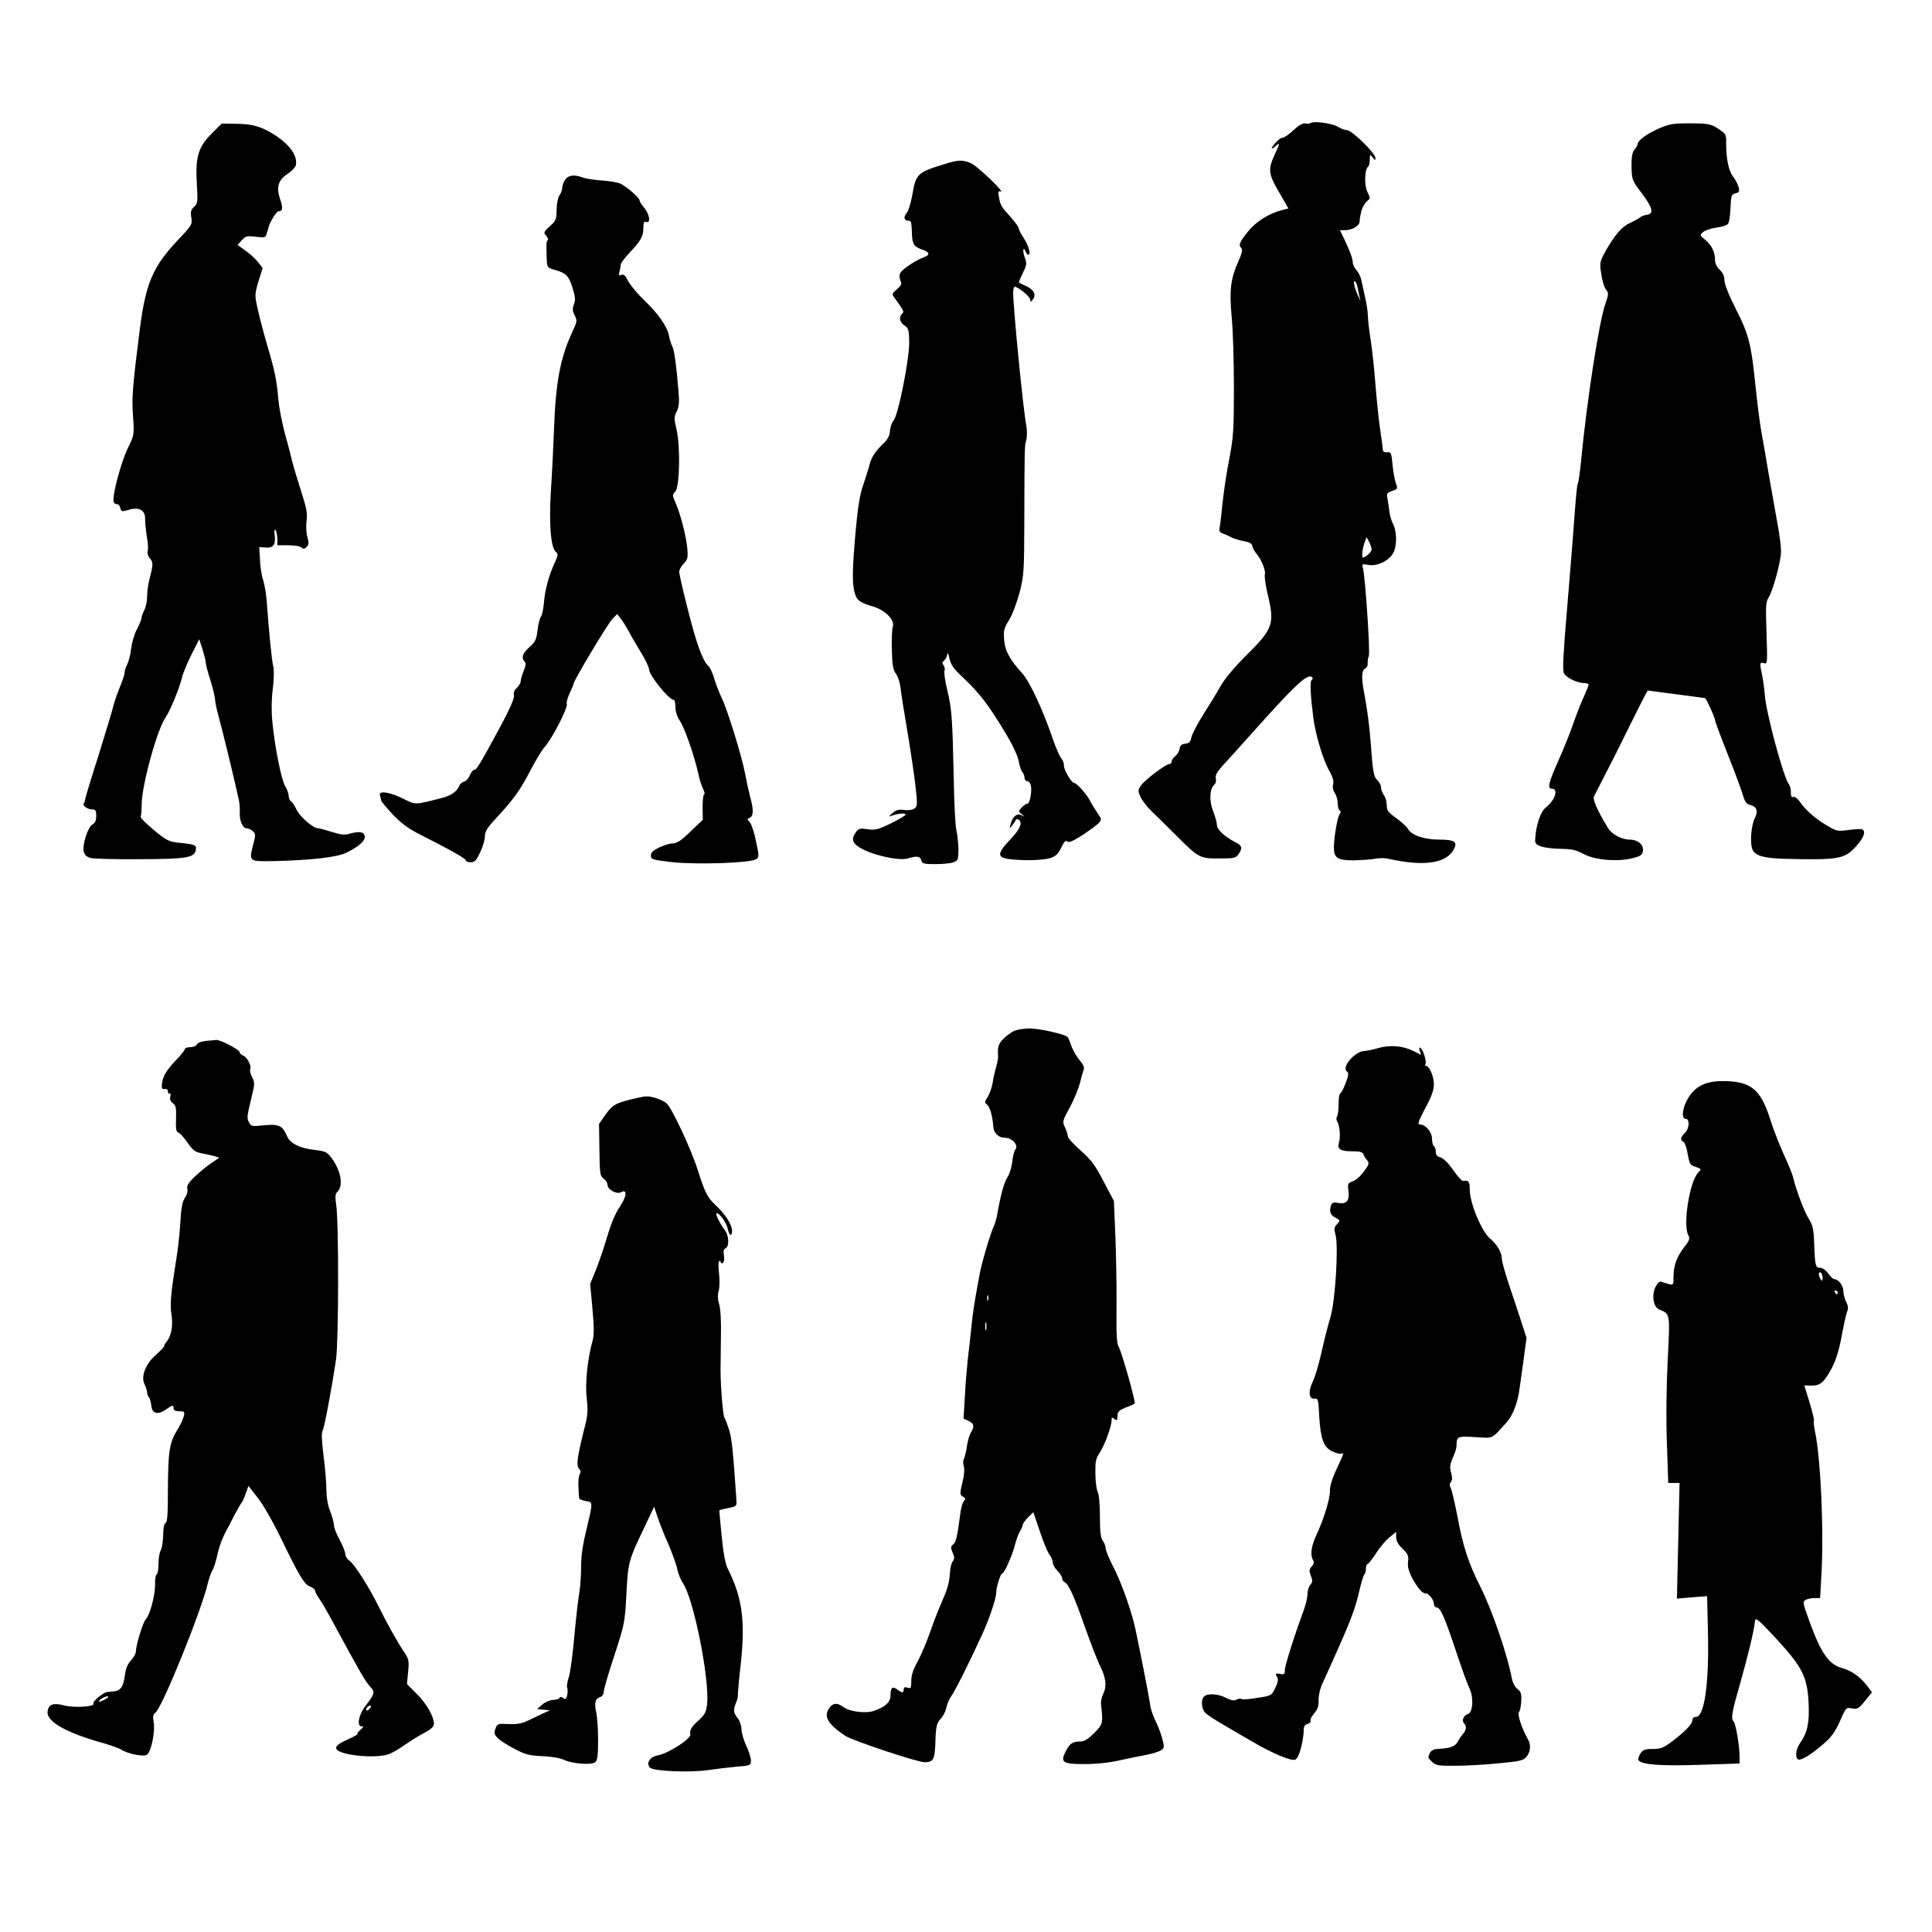
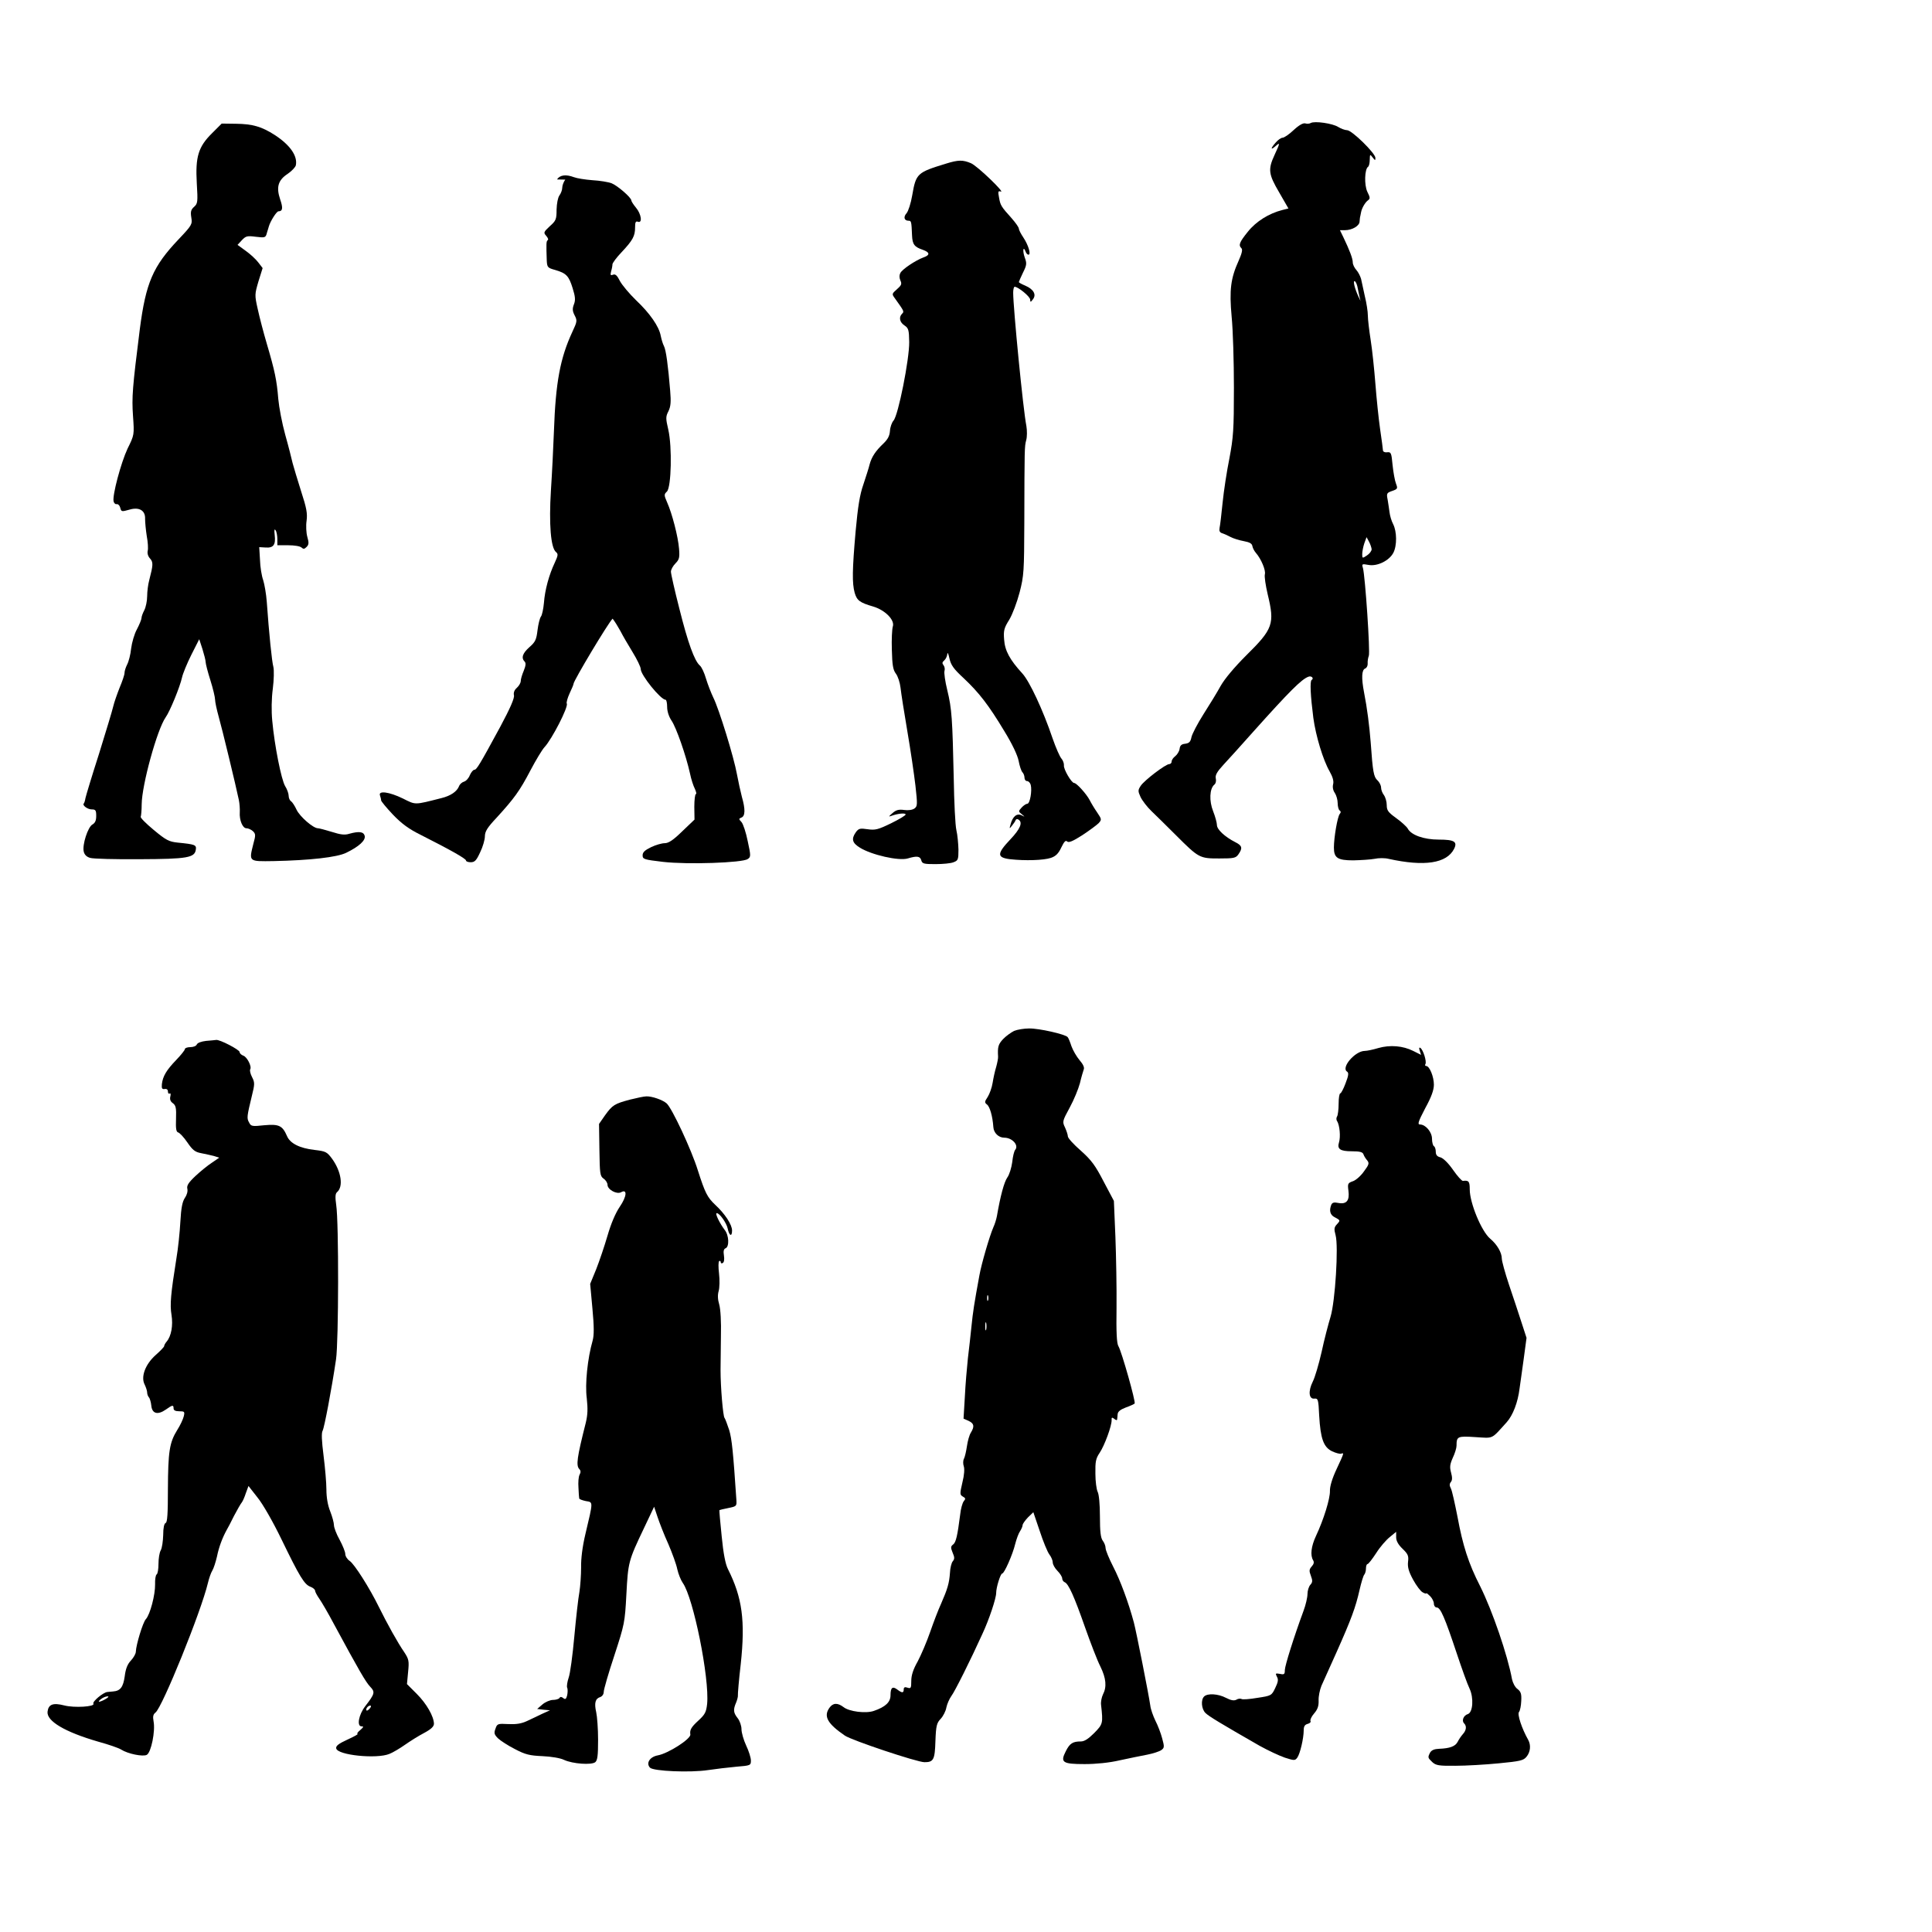
<svg xmlns="http://www.w3.org/2000/svg" version="1.0" width="1024pt" height="1024pt" viewBox="0 0 1024 1024" preserveAspectRatio="xMidYMid meet">
  <g transform="translate(0,1024) scale(0.1,-0.1)" fill="#000000" stroke="none">
    <path d="M6947 9588 c-6 -4 -20 -5 -29 -2 -11 3 -33 -9 -61 -35 -24 -23 -51 -41 -59 -41 -8 0 -24 -11 -36 -25 -28 -31 -29 -44 -2 -20 26 23 25 18 -5 -47 -35 -76 -32 -101 25 -198 l49 -85 -32 -8 c-71 -18 -139 -60 -183 -115 -45 -56 -51 -71 -34 -88 7 -7 2 -28 -15 -66 -42 -93 -50 -154 -37 -297 7 -69 12 -238 12 -376 0 -224 -3 -263 -24 -375 -14 -69 -30 -174 -36 -235 -6 -60 -13 -120 -16 -133 -3 -16 1 -24 13 -28 10 -3 30 -12 45 -20 15 -8 47 -18 70 -22 32 -6 44 -13 46 -27 2 -11 11 -27 19 -36 27 -31 53 -92 47 -113 -3 -12 4 -59 15 -106 38 -157 29 -183 -115 -325 -62 -62 -113 -123 -134 -160 -18 -33 -59 -100 -91 -150 -31 -49 -60 -104 -64 -122 -5 -25 -12 -32 -33 -35 -20 -2 -28 -9 -30 -28 -2 -13 -13 -30 -23 -38 -10 -7 -19 -20 -19 -28 0 -8 -6 -14 -13 -14 -19 0 -132 -86 -151 -115 -15 -23 -15 -28 -1 -59 9 -19 35 -53 58 -75 23 -22 81 -79 129 -127 122 -122 126 -124 230 -124 78 0 88 2 102 22 23 33 20 46 -16 64 -57 29 -98 68 -98 91 0 12 -9 45 -20 73 -22 55 -19 120 6 141 8 6 11 21 8 33 -4 17 6 35 40 72 25 27 96 105 157 174 195 218 257 279 293 293 17 7 32 -8 18 -17 -10 -6 -6 -84 9 -201 13 -96 52 -224 86 -283 17 -30 23 -52 19 -68 -4 -15 -1 -33 9 -47 8 -12 15 -36 15 -54 0 -17 5 -35 10 -38 7 -5 8 -11 1 -19 -12 -14 -31 -125 -31 -178 0 -55 19 -68 103 -68 40 1 90 4 112 8 22 5 56 5 75 0 190 -42 308 -24 347 53 19 38 1 49 -81 49 -79 0 -147 24 -165 59 -6 10 -33 35 -61 55 -43 31 -50 41 -50 69 0 18 -7 42 -15 53 -8 10 -15 28 -15 40 0 11 -9 29 -19 38 -20 18 -25 44 -36 201 -7 89 -19 183 -35 264 -15 78 -13 121 6 128 8 3 14 15 13 27 -1 11 2 30 6 40 8 19 -19 420 -31 465 -7 23 -5 23 29 17 46 -9 110 22 132 64 20 38 19 113 -1 152 -9 17 -17 45 -19 62 -2 17 -7 47 -10 67 -7 34 -5 37 24 47 29 10 30 13 20 39 -6 15 -14 60 -18 98 -6 65 -8 70 -29 68 -12 -2 -22 3 -22 10 0 6 -7 57 -15 112 -8 55 -19 163 -25 240 -6 77 -17 182 -25 232 -8 51 -15 110 -15 130 0 21 -7 67 -16 103 -8 36 -17 77 -20 92 -4 14 -15 36 -25 47 -10 11 -19 29 -19 40 0 21 -17 65 -50 134 l-18 37 26 0 c39 0 77 23 78 45 1 11 2 25 4 30 1 6 3 15 4 20 4 22 21 51 35 62 14 10 14 15 -2 47 -17 37 -14 120 4 132 5 3 9 20 9 37 1 30 1 31 15 13 13 -17 15 -18 15 -3 0 25 -125 147 -150 147 -11 0 -32 8 -47 17 -29 19 -126 33 -146 21z m247 -865 c3 -16 8 -39 11 -53 l6 -25 -12 25 c-19 42 -28 80 -20 80 5 0 11 -12 15 -27z m76 -1394 c0 -9 -11 -24 -25 -33 -24 -16 -25 -16 -25 7 0 13 5 39 11 57 l12 33 13 -24 c7 -13 13 -31 14 -40z" />
    <path d="M1124 9534 c-73 -72 -89 -125 -81 -265 6 -99 5 -108 -14 -125 -17 -15 -20 -26 -15 -57 6 -36 3 -41 -67 -115 -137 -144 -174 -231 -206 -477 -39 -310 -43 -359 -36 -460 7 -100 7 -100 -29 -173 -35 -75 -81 -247 -74 -279 2 -10 10 -17 17 -15 7 1 15 -7 18 -18 6 -23 7 -23 50 -11 51 15 84 -5 82 -49 0 -19 4 -60 9 -92 6 -31 8 -66 5 -77 -3 -13 1 -29 12 -41 18 -20 17 -34 -4 -115 -6 -22 -11 -60 -11 -85 0 -25 -7 -58 -15 -74 -8 -15 -15 -34 -15 -42 0 -7 -11 -34 -24 -59 -14 -25 -27 -71 -31 -103 -3 -31 -13 -69 -21 -84 -7 -14 -14 -34 -14 -45 0 -10 -12 -45 -26 -78 -13 -33 -29 -78 -34 -100 -5 -22 -39 -134 -75 -250 -37 -115 -69 -221 -72 -235 -2 -13 -6 -26 -9 -29 -9 -9 20 -31 42 -31 21 0 24 -5 24 -35 0 -24 -6 -37 -20 -45 -24 -13 -55 -108 -46 -144 4 -17 16 -28 34 -33 15 -5 133 -8 262 -7 254 1 292 8 298 51 4 25 -5 28 -96 37 -46 5 -61 12 -127 67 -41 34 -72 65 -69 70 2 5 5 34 5 66 1 103 82 397 127 461 23 32 76 162 87 212 4 19 26 73 49 119 l42 83 17 -52 c9 -29 17 -60 17 -69 0 -9 11 -52 25 -96 14 -44 25 -91 25 -103 0 -13 9 -54 19 -90 18 -63 91 -365 107 -442 4 -19 6 -49 5 -65 -3 -42 15 -85 35 -85 10 0 25 -7 34 -15 15 -14 16 -21 3 -67 -24 -96 -26 -94 107 -92 192 4 336 20 385 44 68 33 104 66 98 90 -6 22 -30 25 -81 11 -25 -8 -47 -5 -94 10 -33 10 -66 19 -73 19 -25 0 -96 62 -113 98 -9 20 -23 41 -29 45 -7 4 -13 17 -13 29 0 11 -8 35 -19 52 -20 34 -56 214 -68 346 -5 52 -4 118 3 170 6 47 7 98 3 115 -8 28 -23 177 -35 345 -3 41 -12 93 -19 115 -8 22 -16 70 -17 108 l-4 67 34 -2 c42 -3 54 15 48 66 -3 27 -2 35 5 25 5 -7 9 -29 9 -46 l0 -33 58 0 c32 0 63 -5 70 -12 10 -9 15 -9 27 3 12 12 13 22 4 53 -6 21 -8 60 -4 86 5 39 0 67 -29 156 -19 60 -39 127 -45 149 -5 22 -22 90 -39 150 -17 61 -33 146 -37 190 -8 100 -19 151 -60 290 -18 61 -40 145 -49 187 -17 75 -16 78 4 147 l22 70 -23 30 c-12 16 -42 44 -66 61 l-44 32 23 25 c21 22 28 24 74 18 50 -6 52 -5 59 22 5 15 9 30 10 33 8 28 41 80 51 80 22 0 25 17 9 63 -22 65 -11 102 39 135 22 15 42 36 44 46 10 49 -30 107 -111 160 -70 45 -118 59 -207 60 l-75 1 -51 -51z" />
-     <path d="M8870 9583 c-67 -8 -190 -77 -190 -106 0 -6 -6 -18 -14 -26 -16 -18 -20 -42 -18 -117 2 -45 8 -59 52 -116 58 -76 68 -111 30 -116 -14 -2 -32 -9 -40 -16 -8 -6 -31 -19 -51 -28 -41 -18 -77 -59 -126 -143 -28 -49 -34 -67 -30 -100 8 -61 18 -98 33 -115 10 -12 9 -25 -7 -70 -33 -92 -98 -509 -129 -834 -6 -60 -14 -114 -17 -119 -5 -8 -10 -61 -28 -307 -2 -30 -16 -195 -30 -367 -19 -223 -24 -317 -16 -331 13 -24 70 -52 105 -52 14 0 26 -4 26 -9 0 -4 -13 -37 -29 -72 -16 -35 -40 -98 -54 -139 -14 -41 -48 -126 -76 -189 -53 -118 -61 -151 -37 -151 38 0 19 -60 -31 -100 -28 -22 -52 -94 -56 -165 -2 -26 3 -31 33 -42 19 -6 67 -12 105 -12 56 -1 80 -6 120 -28 60 -32 180 -42 260 -21 43 11 50 17 53 40 4 32 -28 58 -71 58 -43 0 -94 28 -116 64 -53 87 -80 148 -73 164 5 9 34 67 65 127 32 61 93 183 137 273 44 89 81 162 84 162 2 0 71 -9 152 -20 82 -11 150 -20 151 -20 6 0 53 -104 53 -116 0 -7 31 -90 69 -186 38 -96 74 -193 80 -216 9 -31 18 -43 36 -48 36 -9 45 -31 27 -68 -22 -42 -28 -141 -12 -172 17 -31 62 -43 175 -46 283 -7 313 -1 375 69 39 44 50 76 31 87 -5 3 -37 2 -72 -3 -60 -8 -65 -7 -118 25 -59 34 -114 83 -144 128 -11 15 -25 25 -32 22 -10 -3 -13 4 -13 24 1 16 -5 36 -11 44 -27 33 -119 372 -127 471 -3 38 -10 88 -15 110 -13 60 -12 67 10 60 19 -6 19 -1 14 158 -5 139 -4 167 10 188 24 37 67 195 67 248 0 26 -9 96 -21 157 -11 60 -31 174 -45 254 -13 80 -31 181 -39 225 -8 44 -21 150 -30 235 -23 227 -36 278 -105 413 -37 73 -60 131 -60 151 0 22 -8 40 -25 56 -15 14 -25 35 -25 51 0 43 -17 78 -51 107 -31 26 -31 26 -11 43 12 9 43 19 70 23 28 3 55 12 61 20 6 7 12 45 13 84 3 65 5 72 26 77 20 5 23 10 17 33 -4 15 -17 41 -30 57 -24 32 -36 95 -36 177 1 45 -2 49 -41 75 -36 24 -52 28 -122 29 -45 1 -97 0 -116 -3z" />
    <path d="M5015 9373 c-154 -47 -160 -52 -180 -168 -7 -42 -21 -85 -30 -95 -18 -20 -13 -40 11 -40 14 0 15 -4 18 -78 2 -48 13 -61 57 -76 39 -14 39 -28 2 -41 -40 -15 -110 -61 -121 -82 -6 -11 -6 -25 0 -39 9 -19 6 -26 -18 -47 -27 -24 -28 -25 -11 -48 50 -70 50 -70 38 -82 -18 -18 -13 -45 13 -62 21 -14 24 -23 25 -88 1 -91 -58 -388 -83 -416 -9 -10 -18 -35 -19 -55 -2 -27 -12 -45 -35 -67 -41 -39 -62 -70 -73 -111 -4 -18 -20 -66 -33 -106 -19 -54 -29 -117 -41 -248 -18 -205 -19 -275 -5 -326 12 -41 27 -52 99 -73 63 -19 115 -72 103 -106 -4 -13 -7 -69 -5 -124 2 -79 6 -105 21 -125 11 -14 22 -48 25 -75 3 -28 19 -131 36 -230 17 -99 36 -229 43 -289 11 -100 11 -109 -5 -121 -11 -8 -33 -11 -55 -8 -29 4 -43 0 -62 -17 -21 -18 -22 -20 -5 -14 36 13 75 16 75 7 0 -5 -35 -26 -78 -47 -68 -33 -83 -37 -124 -31 -40 6 -47 4 -62 -16 -25 -36 -19 -57 22 -82 61 -38 205 -71 253 -57 50 15 66 12 72 -10 5 -18 14 -20 75 -20 39 0 82 4 96 10 24 9 26 14 26 67 -1 32 -5 78 -11 103 -6 25 -12 149 -14 275 -7 316 -10 367 -34 466 -12 48 -18 94 -15 103 3 9 1 22 -5 30 -8 10 -8 16 4 26 8 7 15 22 16 34 1 11 6 1 11 -23 8 -36 22 -56 75 -105 82 -77 133 -143 216 -281 43 -70 70 -128 76 -158 5 -27 14 -54 20 -60 6 -6 11 -19 11 -29 0 -10 6 -18 14 -18 7 0 16 -9 19 -20 8 -31 -4 -100 -18 -100 -6 0 -20 -9 -30 -20 -18 -20 -18 -21 1 -36 18 -15 18 -15 -2 -5 -25 12 -47 -7 -58 -49 -7 -24 -6 -24 8 -6 8 10 17 23 19 29 2 6 9 7 15 3 24 -15 10 -49 -43 -105 -72 -76 -72 -96 -2 -105 80 -9 178 -6 217 7 26 9 40 23 55 55 15 31 23 40 31 32 8 -8 30 1 80 33 38 25 77 54 87 64 17 19 16 21 -8 57 -14 20 -32 50 -40 66 -17 32 -69 90 -82 90 -14 0 -57 74 -54 93 1 10 -5 27 -13 36 -9 10 -30 58 -47 107 -51 151 -122 302 -160 344 -67 73 -93 121 -97 180 -4 48 0 62 27 105 17 28 41 92 55 145 23 89 24 112 25 370 1 399 1 402 10 437 5 17 5 51 1 75 -17 83 -70 627 -70 706 0 17 3 32 8 32 18 0 82 -52 82 -68 1 -15 2 -15 15 2 19 25 3 53 -41 72 -19 8 -34 16 -34 19 0 2 10 25 22 50 20 40 21 49 9 81 -12 34 -8 64 5 30 3 -9 10 -16 15 -16 15 0 -1 52 -27 91 -13 19 -24 41 -24 47 0 7 -17 31 -38 55 -56 62 -60 69 -67 110 -6 31 -5 36 8 32 31 -13 -123 136 -157 150 -43 18 -66 18 -131 -2z" />
-     <path d="M2996 9288 c-9 -12 -16 -32 -16 -43 0 -12 -7 -30 -15 -41 -8 -11 -14 -42 -15 -75 0 -51 -3 -59 -36 -88 -33 -31 -34 -34 -19 -51 9 -10 13 -20 8 -23 -8 -5 -8 -19 -5 -109 2 -35 5 -38 45 -49 58 -17 72 -31 92 -96 14 -45 16 -63 7 -86 -9 -23 -8 -36 4 -59 14 -27 13 -33 -12 -86 -65 -140 -89 -268 -98 -527 -3 -82 -10 -224 -16 -315 -11 -177 -1 -304 27 -326 12 -10 11 -18 -6 -55 -31 -65 -53 -146 -58 -214 -3 -33 -10 -66 -16 -73 -6 -8 -14 -40 -18 -72 -6 -51 -12 -63 -43 -90 -36 -32 -45 -57 -25 -77 7 -7 6 -21 -5 -48 -9 -21 -16 -45 -16 -55 0 -9 -9 -25 -21 -36 -13 -11 -18 -26 -15 -39 4 -14 -20 -69 -72 -166 -110 -203 -126 -229 -138 -229 -6 0 -17 -13 -24 -29 -6 -16 -20 -31 -31 -34 -10 -3 -22 -13 -26 -24 -11 -28 -44 -51 -93 -63 -146 -37 -135 -37 -205 -2 -72 35 -131 43 -121 16 3 -9 6 -20 6 -26 0 -5 28 -39 62 -75 47 -49 85 -77 148 -108 156 -79 240 -126 240 -136 0 -5 11 -9 25 -9 21 0 30 9 50 53 14 28 25 67 25 84 0 26 13 47 63 100 92 101 121 140 178 249 29 55 62 110 75 124 40 43 128 215 118 231 -3 5 4 30 15 54 12 25 21 47 21 51 0 16 185 325 207 345 l24 24 20 -25 c11 -14 29 -43 41 -65 11 -22 40 -72 64 -111 24 -39 44 -80 44 -91 0 -32 106 -163 132 -163 4 0 8 -17 8 -38 0 -23 9 -51 23 -72 25 -36 77 -185 98 -280 6 -30 18 -67 26 -82 7 -16 10 -28 5 -28 -4 0 -8 -30 -8 -67 l1 -68 -65 -62 c-47 -46 -72 -63 -93 -63 -15 0 -47 -9 -72 -21 -33 -16 -45 -27 -45 -43 0 -21 7 -23 108 -35 130 -15 422 -5 449 15 17 11 17 17 0 95 -9 45 -24 91 -33 101 -15 16 -15 18 0 24 20 8 21 44 2 110 -7 27 -19 81 -26 119 -16 90 -95 346 -125 406 -12 25 -30 71 -39 101 -9 31 -23 61 -32 69 -29 24 -64 121 -109 301 -25 97 -45 186 -45 197 0 11 11 31 24 44 20 20 23 31 19 78 -5 64 -37 187 -63 245 -17 39 -17 43 -1 58 23 24 28 236 7 328 -14 60 -14 69 1 98 12 25 14 49 9 108 -11 134 -22 216 -33 237 -6 11 -13 35 -17 54 -9 50 -58 120 -131 189 -35 34 -73 79 -85 101 -15 30 -24 39 -37 34 -13 -5 -15 -2 -10 18 4 13 7 30 7 37 0 7 22 37 49 65 59 63 71 85 71 131 0 27 3 34 15 30 25 -10 18 41 -10 74 -14 17 -25 34 -25 39 0 15 -74 79 -105 91 -16 6 -62 14 -101 16 -39 3 -83 10 -98 16 -43 16 -74 12 -90 -12z" />
+     <path d="M2996 9288 c-9 -12 -16 -32 -16 -43 0 -12 -7 -30 -15 -41 -8 -11 -14 -42 -15 -75 0 -51 -3 -59 -36 -88 -33 -31 -34 -34 -19 -51 9 -10 13 -20 8 -23 -8 -5 -8 -19 -5 -109 2 -35 5 -38 45 -49 58 -17 72 -31 92 -96 14 -45 16 -63 7 -86 -9 -23 -8 -36 4 -59 14 -27 13 -33 -12 -86 -65 -140 -89 -268 -98 -527 -3 -82 -10 -224 -16 -315 -11 -177 -1 -304 27 -326 12 -10 11 -18 -6 -55 -31 -65 -53 -146 -58 -214 -3 -33 -10 -66 -16 -73 -6 -8 -14 -40 -18 -72 -6 -51 -12 -63 -43 -90 -36 -32 -45 -57 -25 -77 7 -7 6 -21 -5 -48 -9 -21 -16 -45 -16 -55 0 -9 -9 -25 -21 -36 -13 -11 -18 -26 -15 -39 4 -14 -20 -69 -72 -166 -110 -203 -126 -229 -138 -229 -6 0 -17 -13 -24 -29 -6 -16 -20 -31 -31 -34 -10 -3 -22 -13 -26 -24 -11 -28 -44 -51 -93 -63 -146 -37 -135 -37 -205 -2 -72 35 -131 43 -121 16 3 -9 6 -20 6 -26 0 -5 28 -39 62 -75 47 -49 85 -77 148 -108 156 -79 240 -126 240 -136 0 -5 11 -9 25 -9 21 0 30 9 50 53 14 28 25 67 25 84 0 26 13 47 63 100 92 101 121 140 178 249 29 55 62 110 75 124 40 43 128 215 118 231 -3 5 4 30 15 54 12 25 21 47 21 51 0 16 185 325 207 345 c11 -14 29 -43 41 -65 11 -22 40 -72 64 -111 24 -39 44 -80 44 -91 0 -32 106 -163 132 -163 4 0 8 -17 8 -38 0 -23 9 -51 23 -72 25 -36 77 -185 98 -280 6 -30 18 -67 26 -82 7 -16 10 -28 5 -28 -4 0 -8 -30 -8 -67 l1 -68 -65 -62 c-47 -46 -72 -63 -93 -63 -15 0 -47 -9 -72 -21 -33 -16 -45 -27 -45 -43 0 -21 7 -23 108 -35 130 -15 422 -5 449 15 17 11 17 17 0 95 -9 45 -24 91 -33 101 -15 16 -15 18 0 24 20 8 21 44 2 110 -7 27 -19 81 -26 119 -16 90 -95 346 -125 406 -12 25 -30 71 -39 101 -9 31 -23 61 -32 69 -29 24 -64 121 -109 301 -25 97 -45 186 -45 197 0 11 11 31 24 44 20 20 23 31 19 78 -5 64 -37 187 -63 245 -17 39 -17 43 -1 58 23 24 28 236 7 328 -14 60 -14 69 1 98 12 25 14 49 9 108 -11 134 -22 216 -33 237 -6 11 -13 35 -17 54 -9 50 -58 120 -131 189 -35 34 -73 79 -85 101 -15 30 -24 39 -37 34 -13 -5 -15 -2 -10 18 4 13 7 30 7 37 0 7 22 37 49 65 59 63 71 85 71 131 0 27 3 34 15 30 25 -10 18 41 -10 74 -14 17 -25 34 -25 39 0 15 -74 79 -105 91 -16 6 -62 14 -101 16 -39 3 -83 10 -98 16 -43 16 -74 12 -90 -12z" />
    <path d="M5375 4776 c-16 -8 -43 -27 -59 -44 -25 -27 -29 -41 -26 -92 1 -8 -4 -33 -10 -55 -7 -22 -15 -60 -19 -85 -4 -25 -16 -58 -26 -74 -17 -25 -17 -30 -4 -40 15 -11 30 -61 34 -120 2 -31 28 -56 58 -56 42 0 78 -40 58 -64 -6 -7 -13 -36 -16 -66 -4 -29 -15 -66 -26 -81 -17 -24 -37 -99 -55 -204 -3 -16 -11 -43 -19 -60 -20 -46 -63 -193 -74 -255 -28 -152 -34 -192 -42 -270 -5 -47 -13 -123 -19 -170 -5 -47 -13 -138 -16 -202 l-7 -117 27 -12 c29 -14 32 -29 12 -62 -8 -12 -17 -44 -21 -72 -4 -27 -11 -58 -16 -67 -5 -9 -5 -27 -1 -39 5 -13 3 -47 -7 -86 -14 -61 -14 -65 2 -75 15 -8 16 -12 5 -25 -7 -9 -16 -41 -19 -72 -14 -109 -22 -146 -37 -157 -13 -10 -14 -16 -3 -43 11 -25 11 -34 1 -46 -7 -8 -14 -36 -15 -62 -4 -55 -13 -85 -47 -163 -14 -30 -40 -98 -58 -150 -18 -52 -48 -122 -66 -156 -24 -42 -34 -74 -34 -103 0 -38 -2 -42 -20 -36 -14 5 -20 2 -20 -9 0 -20 -9 -20 -34 -1 -25 19 -36 11 -36 -30 0 -37 -27 -62 -88 -83 -42 -15 -131 -4 -161 20 -32 24 -56 23 -75 -4 -32 -45 -10 -84 82 -147 36 -25 383 -141 422 -141 48 0 55 13 58 112 3 82 7 96 28 118 13 14 27 41 30 60 4 19 16 46 26 60 18 23 103 193 165 330 36 77 73 189 73 217 0 30 23 103 32 103 11 0 56 102 69 157 7 27 18 57 26 68 7 11 13 25 13 31 0 7 13 25 28 41 l29 28 34 -100 c18 -55 41 -111 51 -124 10 -13 18 -32 18 -43 0 -10 11 -30 25 -44 14 -14 25 -32 25 -40 0 -8 6 -17 13 -20 20 -7 51 -76 108 -239 29 -82 65 -176 81 -207 31 -63 35 -109 14 -149 -7 -15 -12 -39 -10 -55 11 -98 10 -102 -36 -149 -31 -31 -52 -45 -71 -45 -43 0 -59 -10 -80 -52 -30 -59 -18 -68 100 -68 59 0 131 7 186 20 50 11 115 24 146 30 31 6 64 17 74 24 17 12 17 18 5 62 -7 27 -23 69 -36 94 -12 25 -25 61 -27 80 -8 57 -74 391 -87 440 -28 105 -72 224 -110 297 -22 43 -40 87 -40 98 0 11 -7 29 -15 39 -11 15 -15 48 -15 129 0 63 -5 117 -12 130 -6 12 -12 55 -12 96 -1 64 2 80 22 110 26 38 65 144 64 174 -1 15 2 16 14 7 8 -7 14 -9 15 -4 1 5 2 18 3 29 1 13 14 24 43 35 23 8 44 18 47 21 7 7 -69 276 -86 304 -9 14 -12 74 -10 205 1 102 -2 271 -6 375 l-8 190 -54 102 c-44 85 -64 113 -121 164 -38 33 -69 67 -69 76 0 8 -7 29 -15 47 -15 31 -14 34 25 106 22 40 46 99 54 129 7 31 17 63 20 72 5 11 -3 28 -22 50 -16 19 -35 52 -43 74 -7 22 -16 44 -20 48 -11 15 -153 47 -204 46 -27 0 -63 -6 -80 -13z m-138 -1428 c-3 -7 -5 -2 -5 12 0 14 2 19 5 13 2 -7 2 -19 0 -25z m-10 -155 c-3 -10 -5 -2 -5 17 0 19 2 27 5 18 2 -10 2 -26 0 -35z" />
    <path d="M1092 4723 c-25 -3 -45 -10 -49 -19 -3 -8 -18 -14 -34 -14 -16 0 -29 -5 -29 -10 0 -6 -21 -32 -46 -58 -52 -54 -71 -86 -76 -128 -2 -23 1 -28 15 -26 10 2 17 -3 17 -13 0 -9 4 -14 9 -11 5 4 7 -4 4 -15 -4 -15 0 -27 13 -36 16 -12 19 -25 17 -83 -2 -52 1 -69 11 -72 8 -2 30 -25 49 -53 28 -41 41 -51 73 -57 21 -4 52 -11 68 -15 l28 -9 -38 -26 c-22 -14 -61 -46 -88 -71 -38 -36 -47 -51 -43 -68 3 -13 -2 -32 -13 -48 -13 -19 -20 -52 -24 -126 -3 -55 -12 -143 -21 -195 -30 -188 -35 -245 -26 -299 9 -56 -1 -113 -26 -142 -7 -8 -13 -19 -13 -24 0 -4 -20 -25 -45 -47 -55 -49 -80 -116 -58 -157 7 -15 13 -33 13 -42 0 -8 4 -19 9 -25 5 -5 11 -25 13 -44 4 -43 34 -51 77 -21 35 25 41 26 41 6 0 -10 10 -15 30 -15 28 0 30 -2 24 -27 -4 -16 -19 -48 -35 -73 -41 -66 -48 -115 -49 -312 0 -131 -3 -177 -12 -180 -8 -3 -13 -26 -13 -64 -1 -32 -6 -69 -13 -81 -7 -12 -12 -44 -12 -72 0 -27 -4 -53 -10 -56 -5 -3 -9 -27 -8 -53 1 -54 -26 -159 -49 -184 -16 -17 -52 -137 -53 -172 0 -11 -12 -32 -26 -47 -18 -19 -28 -43 -33 -84 -8 -57 -23 -77 -61 -80 -8 -1 -23 -2 -32 -3 -22 -3 -80 -51 -73 -62 10 -16 -102 -23 -155 -9 -59 15 -83 6 -88 -33 -6 -50 92 -108 268 -159 55 -15 110 -34 122 -42 36 -23 116 -39 136 -28 23 12 46 126 36 177 -5 26 -2 38 10 47 36 27 242 535 278 687 6 25 16 54 23 65 7 11 18 45 25 75 10 50 29 100 51 140 5 8 23 42 39 75 17 32 35 64 41 71 5 6 15 28 22 50 l14 38 47 -60 c28 -34 82 -128 128 -223 96 -198 121 -239 153 -251 14 -5 25 -15 25 -21 0 -6 10 -25 22 -42 12 -17 48 -78 79 -137 133 -246 168 -306 191 -330 27 -28 25 -37 -26 -103 -35 -45 -46 -107 -20 -107 13 0 11 -4 -7 -20 -13 -10 -19 -20 -14 -20 6 -1 -18 -14 -53 -30 -48 -22 -63 -34 -60 -47 7 -36 215 -57 282 -29 18 7 55 29 82 48 27 19 73 48 102 63 37 20 52 34 52 49 -1 39 -39 106 -91 158 l-52 52 6 64 c6 59 4 68 -21 106 -34 49 -91 152 -134 239 -49 100 -130 228 -155 244 -13 9 -23 25 -23 37 0 11 -14 45 -30 75 -17 30 -30 65 -30 77 0 13 -9 46 -20 74 -13 32 -20 74 -20 115 0 35 -7 116 -15 179 -10 79 -12 121 -5 133 9 17 47 216 71 378 14 93 15 727 1 818 -6 42 -5 60 4 68 35 29 23 109 -25 176 -28 38 -34 41 -93 48 -80 9 -131 35 -147 74 -24 55 -42 64 -120 57 -65 -7 -71 -6 -81 15 -13 22 -11 33 15 141 15 61 16 70 1 99 -9 17 -13 36 -10 41 10 15 -17 67 -37 73 -10 4 -19 12 -19 19 0 12 -107 68 -125 64 -6 -1 -29 -3 -53 -5z m-532 -3488 c-33 -19 -49 -19 -24 0 10 8 26 14 34 14 9 0 4 -6 -10 -14z m1400 -50 c-7 -9 -15 -13 -17 -11 -7 7 7 26 19 26 6 0 6 -6 -2 -15z" />
    <path d="M7305 4685 c-27 -8 -59 -15 -71 -15 -52 0 -128 -89 -94 -110 9 -6 8 -20 -8 -61 -11 -30 -24 -54 -28 -54 -5 0 -9 -25 -9 -55 0 -30 -4 -61 -8 -67 -5 -7 -5 -19 0 -25 14 -23 19 -84 10 -113 -11 -35 6 -47 68 -47 43 0 58 -4 62 -17 3 -9 12 -23 20 -32 11 -14 9 -22 -18 -58 -16 -23 -43 -47 -59 -52 -26 -9 -28 -13 -23 -50 7 -52 -10 -73 -53 -65 -24 5 -33 2 -38 -10 -12 -30 -6 -53 17 -65 32 -17 32 -17 13 -38 -15 -16 -16 -25 -7 -58 16 -59 -2 -351 -27 -433 -11 -36 -33 -119 -47 -185 -15 -66 -36 -137 -47 -158 -25 -50 -21 -93 8 -90 20 2 22 -3 26 -90 7 -122 23 -167 68 -189 19 -9 41 -15 48 -13 17 6 17 6 -24 -82 -23 -49 -36 -92 -35 -116 1 -40 -33 -151 -74 -238 -26 -56 -31 -103 -15 -129 6 -10 4 -20 -8 -33 -13 -15 -14 -23 -4 -49 10 -26 9 -35 -3 -48 -8 -9 -15 -31 -15 -49 0 -17 -9 -57 -21 -89 -52 -141 -98 -289 -99 -313 0 -23 -3 -26 -26 -21 -24 4 -25 3 -16 -15 9 -15 6 -29 -9 -60 -19 -40 -21 -41 -94 -52 -41 -7 -79 -10 -85 -6 -5 3 -18 2 -27 -4 -12 -6 -28 -4 -55 10 -42 22 -98 25 -116 7 -18 -18 -14 -66 7 -87 18 -18 83 -57 287 -174 45 -25 105 -53 134 -63 50 -16 54 -16 66 0 15 21 34 103 34 145 0 21 6 30 21 34 12 3 18 10 15 15 -3 6 5 24 19 40 19 22 25 40 24 69 -1 21 6 56 15 78 10 22 46 103 81 180 77 173 100 235 121 328 9 39 20 76 25 81 5 6 9 20 9 33 0 13 4 23 8 23 5 0 25 26 46 58 20 32 53 70 72 85 l34 28 0 -29 c0 -19 11 -39 34 -61 29 -28 33 -38 29 -69 -3 -28 3 -51 27 -95 17 -31 40 -62 51 -67 10 -6 19 -8 19 -5 0 3 9 -4 20 -15 11 -11 20 -29 20 -40 0 -11 7 -20 15 -20 20 0 43 -54 106 -243 27 -81 57 -165 68 -187 23 -49 18 -126 -9 -135 -23 -7 -34 -35 -20 -49 15 -15 12 -37 -7 -58 -9 -10 -21 -28 -27 -40 -12 -24 -42 -35 -98 -37 -26 -1 -40 -7 -48 -20 -13 -26 -13 -27 12 -51 19 -17 34 -20 122 -19 56 0 159 6 230 13 114 11 131 15 147 35 21 25 24 62 9 89 -34 60 -59 136 -49 148 6 7 11 34 12 59 2 37 -2 49 -20 63 -13 9 -25 33 -29 52 -23 126 -104 363 -169 493 -62 121 -92 216 -120 368 -14 71 -29 139 -35 150 -8 15 -8 24 0 34 8 10 8 24 1 50 -8 29 -6 44 9 78 11 23 20 52 20 64 0 50 5 52 100 46 98 -6 82 -14 166 79 33 37 59 105 68 178 4 25 13 95 22 157 l15 112 -27 83 c-15 46 -44 135 -66 199 -21 63 -38 125 -38 138 0 32 -25 75 -62 106 -46 39 -108 189 -108 261 0 42 -5 49 -36 45 -6 -1 -30 26 -53 59 -25 36 -52 62 -67 66 -17 4 -24 13 -24 29 0 13 -4 27 -10 30 -5 3 -10 21 -10 39 0 36 -34 76 -64 76 -14 0 -9 15 28 86 33 60 46 97 46 125 0 42 -23 99 -41 99 -6 0 -7 5 -4 10 8 13 -12 77 -27 86 -6 4 -8 -1 -3 -15 l7 -22 -42 21 c-54 27 -122 33 -185 15z" />
-     <path d="M9023 4490 c-29 -13 -52 -34 -73 -66 -33 -52 -41 -114 -15 -114 22 0 19 -53 -5 -75 -23 -21 -26 -41 -7 -47 6 -3 17 -31 22 -64 10 -54 13 -60 43 -69 31 -11 31 -11 13 -30 -46 -47 -82 -277 -53 -331 10 -18 7 -28 -22 -65 -40 -53 -56 -97 -56 -157 0 -42 -1 -44 -24 -38 -13 3 -31 9 -39 12 -11 4 -21 -5 -32 -26 -22 -43 -12 -107 18 -120 60 -25 59 -15 46 -271 -7 -144 -9 -314 -4 -441 l7 -208 30 0 30 0 -7 -307 -7 -306 80 7 80 6 4 -172 c8 -283 -17 -468 -63 -468 -12 0 -19 -7 -19 -18 0 -20 -40 -61 -113 -116 -40 -30 -57 -36 -98 -36 -41 0 -51 -4 -65 -25 -8 -13 -13 -28 -10 -34 15 -24 115 -32 324 -25 l212 7 0 40 c0 53 -20 170 -31 182 -16 16 -10 49 35 206 41 144 72 272 78 328 3 20 18 7 112 -94 139 -151 165 -202 172 -341 5 -106 -6 -157 -46 -214 -21 -30 -27 -75 -10 -85 14 -9 70 25 135 82 42 36 61 63 87 120 32 74 33 74 64 68 29 -5 36 -1 69 40 l37 45 -26 35 c-37 48 -84 81 -133 94 -67 18 -108 75 -164 224 -44 120 -46 128 -29 137 10 6 32 10 48 10 l29 0 6 107 c15 238 -2 625 -33 776 -6 27 -8 52 -6 56 3 4 -8 48 -23 98 l-28 90 38 -1 c47 -1 67 17 109 95 21 40 38 94 51 167 11 59 24 117 29 130 7 16 6 31 -5 52 -8 16 -15 42 -15 58 0 28 -26 62 -48 62 -6 0 -20 14 -32 30 -12 17 -30 30 -40 30 -27 0 -30 8 -34 119 -3 87 -8 107 -28 139 -23 35 -68 154 -83 217 -3 17 -26 73 -50 125 -24 52 -58 140 -75 195 -50 154 -103 195 -250 195 -42 0 -80 -7 -107 -20z m637 -1023 c0 -18 -2 -19 -10 -7 -13 20 -13 43 0 35 6 -3 10 -16 10 -28z m80 -77 c0 -5 -2 -10 -4 -10 -3 0 -8 5 -11 10 -3 6 -1 10 4 10 6 0 11 -4 11 -10z" />
    <path d="M3340 4412 c-83 -22 -94 -29 -133 -83 l-32 -46 2 -137 c2 -127 3 -139 22 -153 12 -8 21 -23 21 -33 0 -25 49 -52 72 -39 34 19 30 -23 -7 -77 -23 -34 -46 -88 -65 -153 -16 -55 -43 -135 -60 -178 l-32 -78 12 -131 c9 -96 9 -141 1 -170 -27 -94 -41 -231 -31 -305 6 -56 5 -87 -5 -129 -47 -186 -53 -228 -34 -247 7 -7 8 -17 1 -29 -6 -11 -8 -42 -6 -69 1 -28 3 -53 4 -57 0 -4 16 -10 35 -14 39 -7 40 3 -2 -174 -16 -67 -24 -131 -23 -178 0 -40 -4 -98 -9 -130 -6 -31 -18 -138 -27 -236 -9 -99 -22 -197 -30 -218 -7 -21 -11 -45 -8 -53 4 -8 3 -27 0 -41 -5 -20 -10 -23 -21 -14 -9 7 -15 8 -20 0 -3 -5 -19 -10 -34 -10 -15 0 -41 -11 -56 -24 l-28 -24 34 -4 34 -3 -40 -18 c-22 -11 -59 -28 -82 -39 -30 -14 -58 -18 -99 -16 -56 3 -59 2 -68 -25 -9 -23 -6 -31 14 -51 14 -13 54 -39 90 -57 55 -29 78 -34 145 -37 46 -2 95 -10 115 -20 46 -21 145 -28 165 -12 12 10 15 36 15 119 0 58 -5 124 -10 146 -11 48 -5 72 21 80 11 4 19 15 19 28 0 12 25 99 56 192 54 166 56 174 64 325 9 170 11 178 93 350 l54 114 18 -54 c10 -30 35 -95 57 -143 21 -49 43 -109 48 -135 6 -26 19 -58 29 -72 56 -78 142 -504 129 -641 -5 -44 -11 -56 -47 -89 -37 -34 -46 -49 -42 -73 4 -23 -117 -101 -173 -111 -42 -8 -63 -41 -41 -65 18 -19 214 -27 307 -13 40 6 108 14 151 18 75 6 77 7 77 33 0 14 -11 50 -25 79 -14 30 -25 69 -25 87 0 18 -9 44 -20 58 -23 29 -25 45 -8 84 6 15 10 32 9 37 -1 5 5 80 15 165 25 232 8 354 -68 505 -13 26 -24 81 -33 174 -8 75 -13 137 -12 138 1 1 22 6 47 11 44 9 45 10 43 43 -17 254 -24 323 -38 370 -10 30 -21 60 -25 65 -8 10 -21 163 -21 253 0 28 1 109 2 180 2 75 -2 144 -9 168 -8 26 -9 51 -3 71 5 17 6 59 2 93 -4 33 -4 63 1 66 4 3 8 0 8 -6 0 -6 5 -8 11 -4 7 4 9 20 6 39 -4 24 -1 35 9 39 20 8 18 69 -5 97 -27 36 -53 89 -42 89 15 0 52 -52 58 -82 8 -39 23 -45 23 -10 0 31 -37 88 -90 137 -41 39 -53 62 -91 181 -34 110 -138 332 -166 356 -22 19 -78 38 -107 37 -12 0 -50 -8 -86 -17z" />
  </g>
</svg>